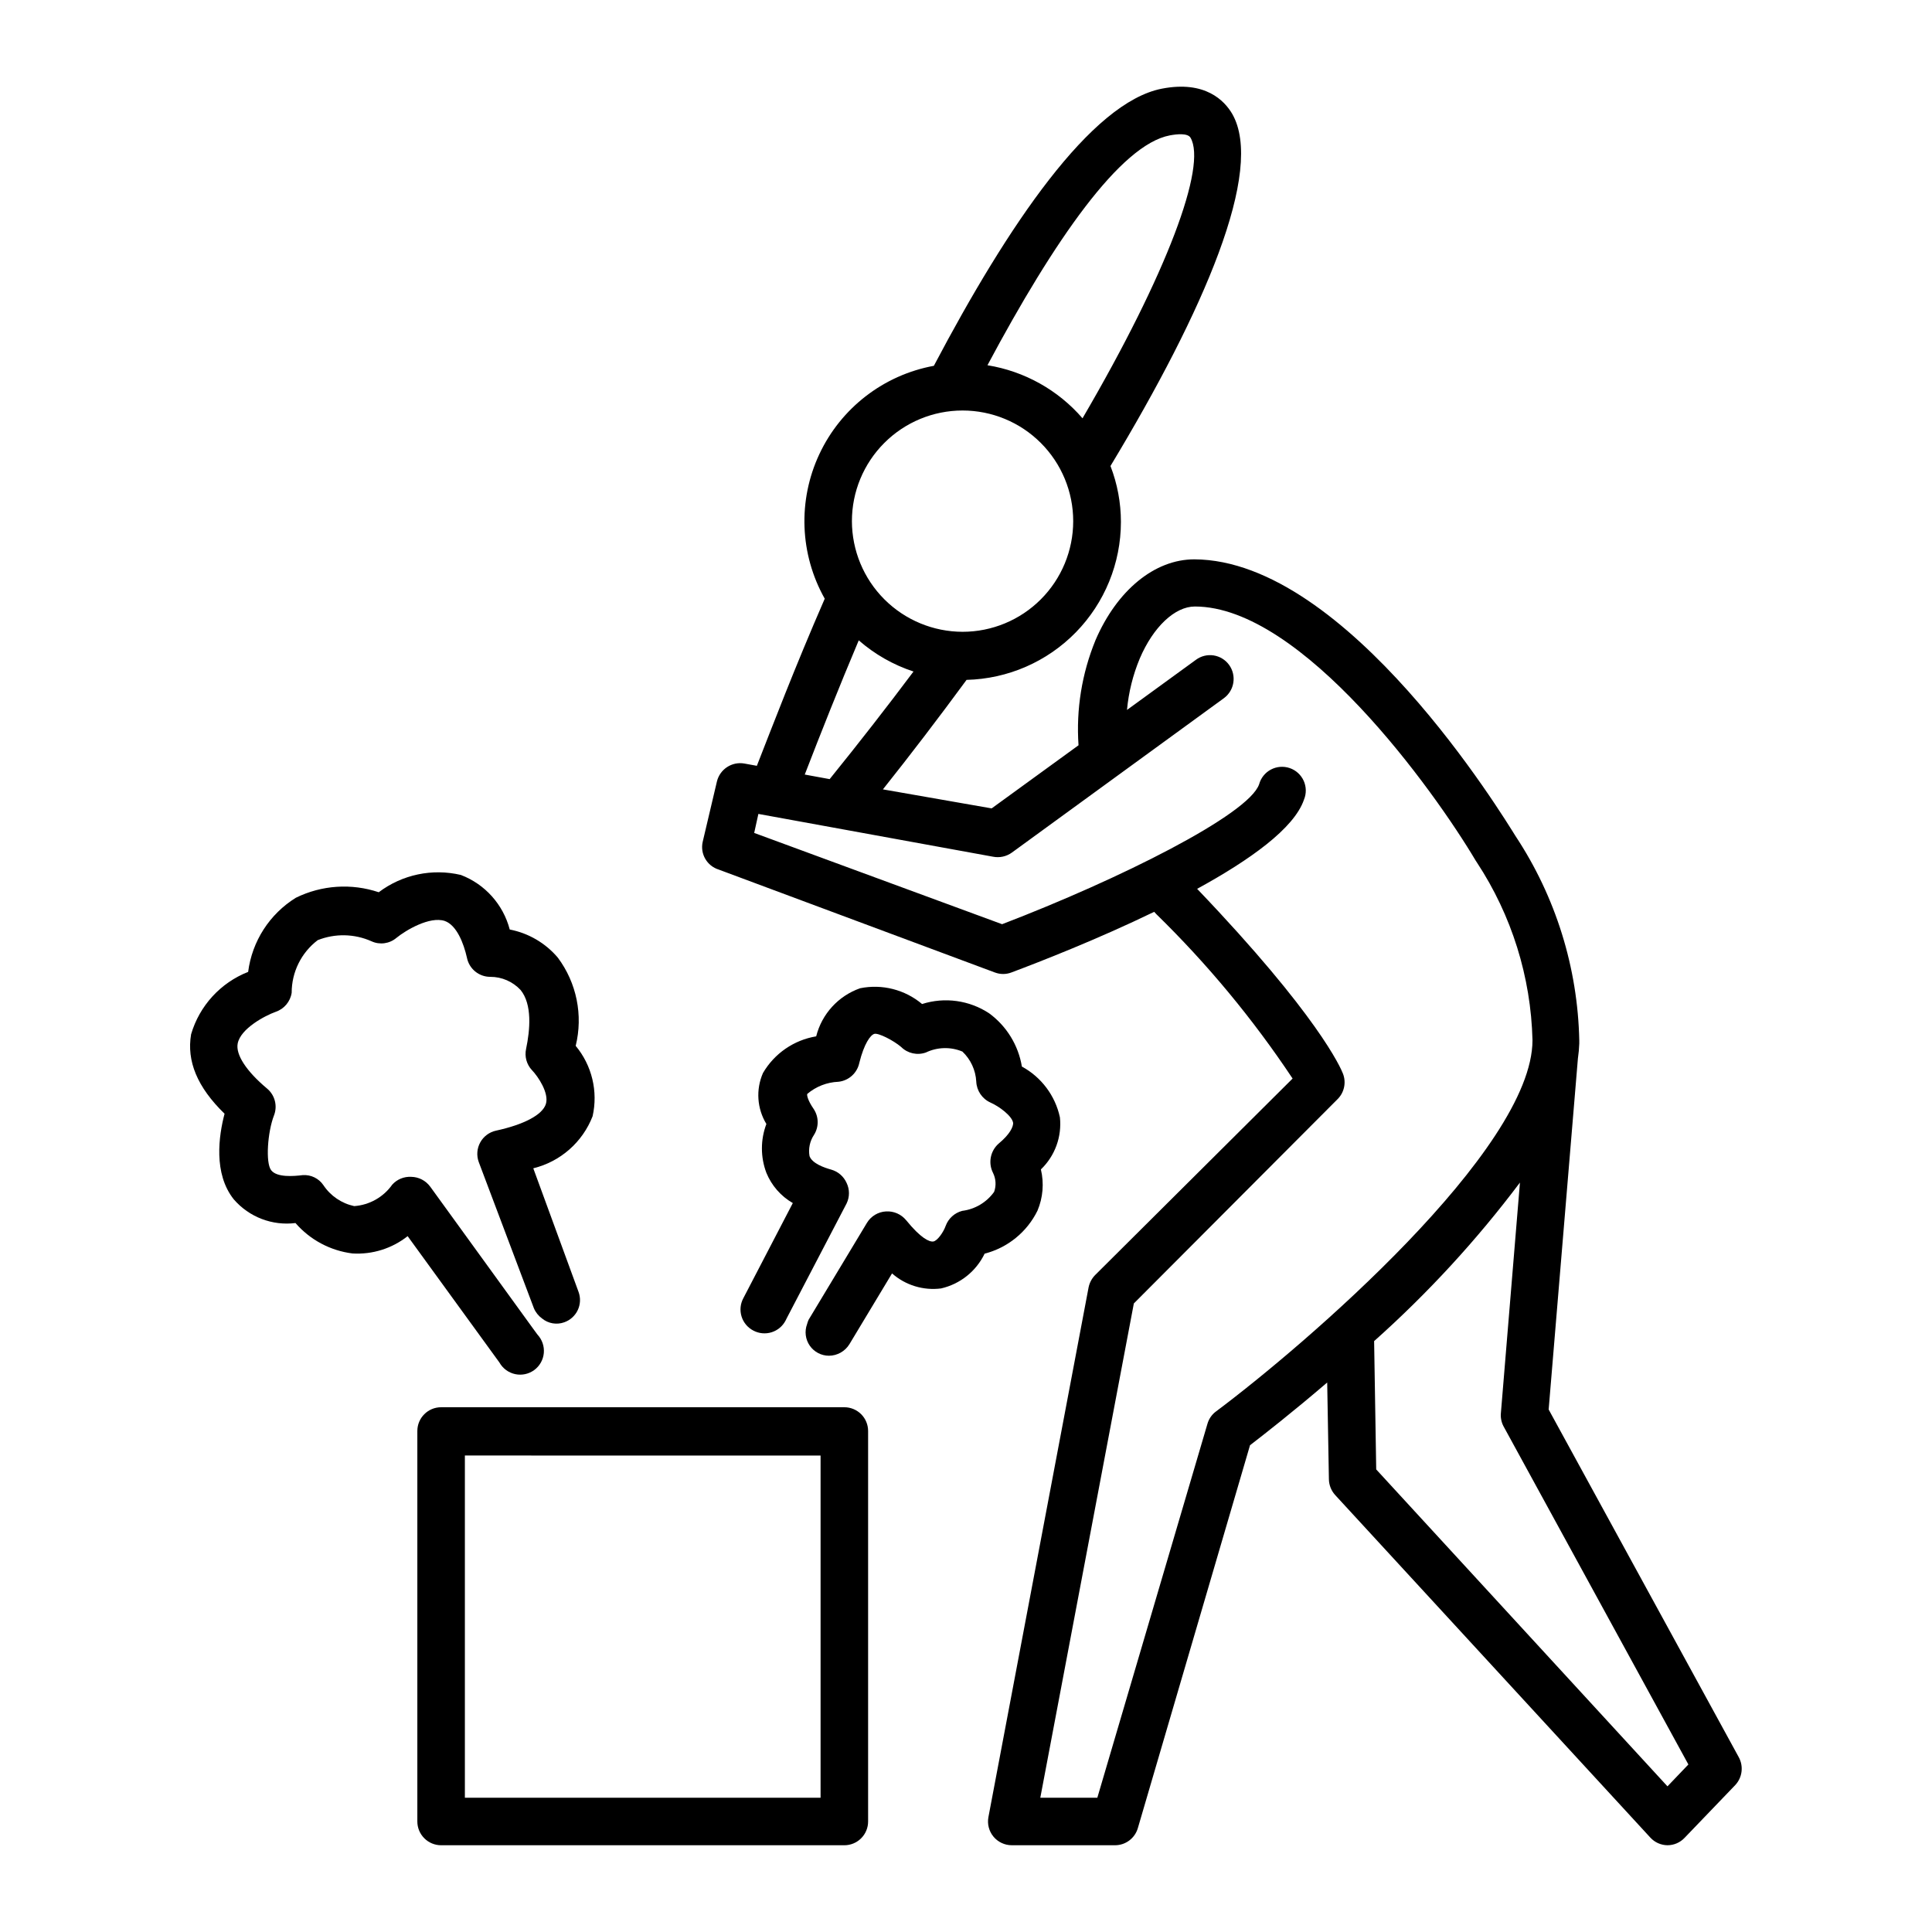
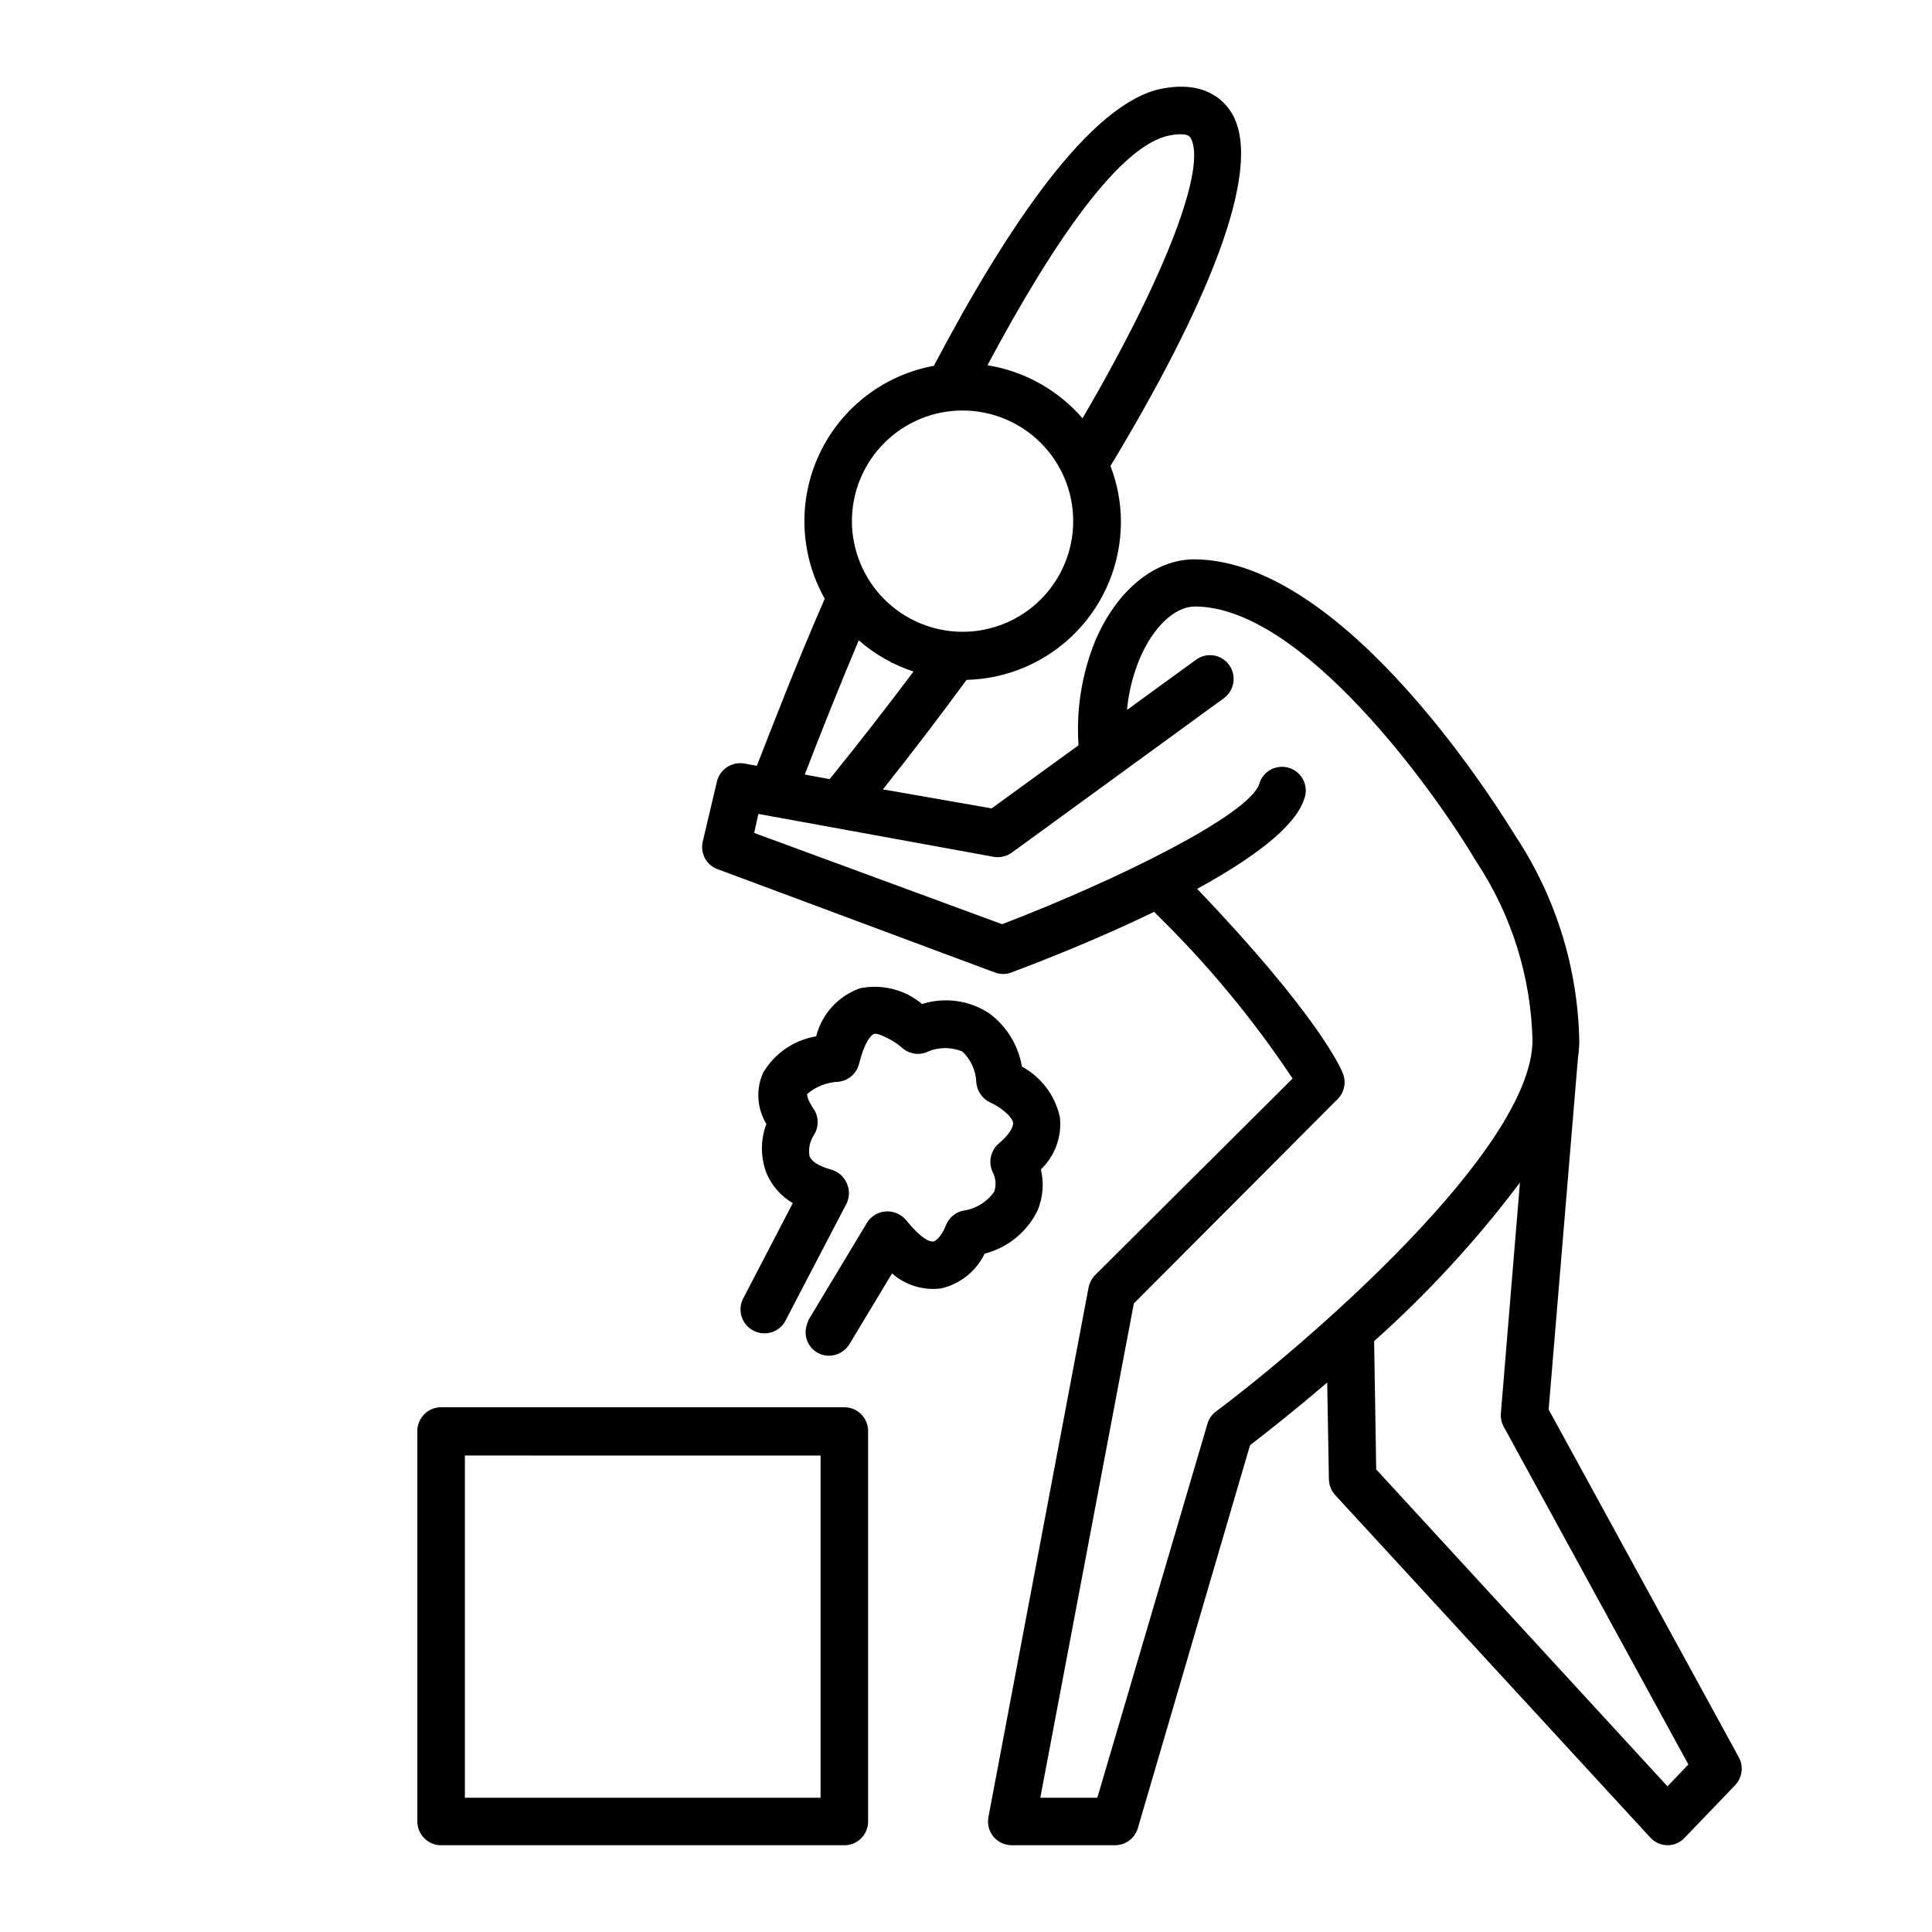
<svg xmlns="http://www.w3.org/2000/svg" fill="#000000" width="800px" height="800px" version="1.1" viewBox="144 144 512 512">
  <g>
    <path d="m343.67 496.63c1.484 0.777 3.215 0.934 4.812 0.434s2.93-1.617 3.703-3.102l0.402-0.805 15.77-30.23c0.832-1.719 0.832-3.723 0-5.441-0.77-1.727-2.266-3.016-4.082-3.527-1.812-0.504-5.039-1.613-5.742-3.578-0.34-1.941 0.074-3.941 1.16-5.59 1.328-2.074 1.328-4.731 0-6.805-1.812-2.621-1.863-3.879-1.762-4.082l-0.004 0.004c2.316-1.973 5.227-3.109 8.262-3.227 2.75-0.293 4.988-2.332 5.543-5.039 1.258-5.039 2.922-7.356 3.981-7.656s5.039 1.715 7.106 3.477c1.719 1.707 4.266 2.273 6.547 1.461 3.043-1.457 6.562-1.551 9.676-0.25 2.199 2.082 3.516 4.934 3.676 7.957 0.105 2.402 1.543 4.543 3.731 5.543 2.316 1.008 5.793 3.578 6.047 5.441 0 1.008-0.805 2.922-3.828 5.441h-0.004c-2.215 1.938-2.836 5.129-1.512 7.758 0.781 1.57 0.891 3.387 0.301 5.039-1.992 2.785-5.062 4.613-8.461 5.039-2.023 0.527-3.66 2.016-4.383 3.981-0.605 1.715-2.215 3.981-3.273 4.133-1.059 0.152-3.324-0.855-7.203-5.644h-0.004c-1.305-1.586-3.293-2.449-5.34-2.32-2.078 0.117-3.961 1.246-5.039 3.023l-15.469 25.695c-0.164 0.375-0.297 0.762-0.402 1.16-0.707 1.898-0.441 4.027 0.715 5.695 1.152 1.664 3.051 2.664 5.082 2.668 2.223-0.012 4.281-1.176 5.438-3.074l11.285-18.742c3.559 3.137 8.297 4.586 13 3.981 5.047-1.16 9.293-4.551 11.539-9.219 6.106-1.566 11.227-5.727 14.004-11.387 1.457-3.457 1.773-7.285 0.906-10.934 3.727-3.574 5.586-8.672 5.039-13.805-1.238-5.738-4.918-10.648-10.078-13.453-0.938-5.652-4.047-10.715-8.664-14.105-5.25-3.469-11.789-4.379-17.785-2.469-4.551-3.824-10.598-5.363-16.422-4.18-5.773 2.027-10.145 6.812-11.641 12.746-5.914 0.98-11.082 4.543-14.105 9.723-1.918 4.379-1.578 9.418 0.906 13.5-1.578 4.172-1.578 8.777 0 12.949 1.383 3.375 3.844 6.191 7.004 8.012l-13.098 25.191c-0.812 1.492-0.984 3.246-0.484 4.867 0.504 1.625 1.641 2.973 3.152 3.746z" />
    <path d="m334.5 374.46 73.152 27.258v-0.004c1.41 0.539 2.973 0.539 4.383 0 7.508-2.82 22.773-8.766 37.836-16.07l0.555 0.605c13.539 13.215 25.645 27.824 36.125 43.578l-52.297 52.043c-0.891 0.898-1.504 2.035-1.762 3.273l-26.551 140.41c-0.348 1.84 0.148 3.742 1.344 5.184 1.199 1.441 2.977 2.273 4.852 2.273h27.355c2.801 0 5.262-1.848 6.047-4.535l29.727-101.47c3.727-2.871 11.285-8.766 20.453-16.625l0.453 25.645c0.031 1.551 0.621 3.035 1.664 4.18l83.531 90.789c1.168 1.27 2.809 1.996 4.531 2.016 1.719-0.004 3.359-0.715 4.535-1.965l13.402-13.957c1.891-2 2.277-4.992 0.957-7.406l-50.383-92.148 7.758-93.105 0.004 0.004c0.188-1.285 0.309-2.582 0.352-3.879v-0.809c-0.395-19.285-6.246-38.062-16.879-54.156-3.176-5.039-44.535-73.203-85.145-73.355-10.531 0-20.504 8.211-26.199 21.461h0.004c-3.606 8.805-5.141 18.32-4.484 27.812l-23.023 16.727-28.816-5.039c7.305-9.168 14.762-18.941 22.168-29.02h-0.004c10.934-0.262 21.332-4.789 28.973-12.609 7.644-7.824 11.93-18.32 11.938-29.258-0.004-5.066-0.941-10.086-2.769-14.812 24.836-41.16 40.91-78.391 32.242-93.355-2.016-3.426-7.106-8.867-18.59-6.648-18.793 3.629-40.809 36.172-60.457 73.457v-0.004c-13.305 2.445-24.609 11.164-30.348 23.414s-5.207 26.516 1.43 38.305c-7.91 18.137-13.957 34.004-17.988 44.285l-3.324-0.605c-3.285-0.574-6.457 1.496-7.254 4.734l-3.777 16.02v0.004c-0.723 3.195 1.145 6.402 4.281 7.356zm35.266-92.352c0-7.773 3.09-15.234 8.59-20.73 5.496-5.5 12.957-8.59 20.73-8.59 7.777 0 15.238 3.09 20.734 8.59 5.5 5.496 8.59 12.957 8.59 20.73 0 7.777-3.09 15.234-8.59 20.734-5.496 5.5-12.957 8.59-20.734 8.59-7.769-0.016-15.223-3.109-20.719-8.605-5.496-5.496-8.586-12.945-8.602-20.719zm89.73-101.62c4.383 7.457-6.144 35.922-28.617 74.363-6.484-7.5-15.402-12.477-25.191-14.059 17.684-33.152 35.266-58.441 48.316-60.91 1.863-0.352 4.734-0.652 5.492 0.605zm-87.918 133.21c4.234 3.699 9.168 6.512 14.512 8.262-7.019 9.371-14.426 18.875-22.219 28.516l-6.602-1.211c4.336-11.23 9.121-23.273 14.309-35.566zm-26.598 46 62.172 11.336h-0.004c1.762 0.352 3.59-0.051 5.039-1.109l56.176-40.91c2.789-2.07 3.394-6 1.359-8.816-0.98-1.348-2.453-2.25-4.102-2.508-1.645-0.254-3.324 0.16-4.664 1.148l-18.289 13.301c0.43-4.68 1.566-9.266 3.375-13.605 3.578-8.414 9.32-13.805 14.609-13.805 28.414 0 63.379 48.719 74.465 67.41l0.301 0.453c9.203 14.004 14.297 30.305 14.711 47.059 0 29.02-60.457 80.91-83.934 98.445v-0.004c-1.078 0.82-1.855 1.973-2.219 3.277l-29.168 99.047h-15.113l24.789-130.99 54.004-54.156c1.77-1.77 2.324-4.422 1.41-6.75-0.555-1.461-6.602-15.469-38.641-48.969 13.906-7.609 25.695-15.973 28.312-23.629v-0.004c0.668-1.605 0.641-3.414-0.074-5-0.715-1.586-2.055-2.805-3.695-3.367-1.645-0.562-3.449-0.426-4.988 0.387-1.535 0.812-2.668 2.223-3.129 3.902-2.769 8.062-37.082 25.191-68.113 37.082l-65.699-24.188zm197.44 162.23 49.02 89.676-5.543 5.793-77.184-83.984-0.555-34.008h0.004c14.234-12.691 27.18-26.77 38.641-42.016l-5.039 60.961c-0.137 1.23 0.09 2.477 0.656 3.578z" />
    <path d="m254.6 523.23v103.48c0 1.672 0.664 3.273 1.848 4.453 1.18 1.184 2.781 1.848 4.453 1.848h106.86c1.672 0 3.273-0.664 4.453-1.848 1.184-1.18 1.844-2.781 1.844-4.453v-103.48c0-1.672-0.66-3.273-1.844-4.453-1.18-1.18-2.781-1.844-4.453-1.844h-106.86c-3.481 0-6.301 2.82-6.301 6.297zm106.86 97.184h-94.262v-90.688l94.262 0.004z" />
-     <path d="m205.98 461.87c4.059 4.676 10.18 7.019 16.324 6.246 3.867 4.465 9.254 7.336 15.113 8.062 5.269 0.32 10.473-1.312 14.613-4.586l24.336 33.504h-0.004c0.887 1.566 2.402 2.684 4.164 3.059 1.758 0.379 3.598-0.016 5.051-1.082 1.449-1.066 2.375-2.703 2.539-4.496 0.164-1.797-0.445-3.574-1.676-4.887l-1.109-1.512-27.305-37.684h-0.004c-1.172-1.617-3.039-2.59-5.035-2.621-1.906-0.109-3.762 0.648-5.039 2.066-2.336 3.312-6.035 5.402-10.078 5.691-3.336-0.711-6.266-2.699-8.16-5.543-1.223-1.809-3.316-2.824-5.492-2.668-2.469 0.301-6.852 0.656-8.363-1.309s-0.957-10.078 0.754-14.508l0.004-0.004c0.977-2.512 0.246-5.367-1.816-7.102-5.543-4.637-8.363-9.02-7.809-11.941 0.754-3.981 7.254-7.406 10.078-8.414 2.238-0.762 3.867-2.703 4.231-5.039-0.012-5.477 2.543-10.641 6.902-13.953 4.602-1.824 9.738-1.715 14.258 0.301 2.188 1.008 4.762 0.652 6.602-0.906 2.469-2.016 8.816-5.793 12.797-4.484 3.176 1.109 5.039 5.945 5.894 9.773 0.598 2.941 3.191 5.051 6.195 5.039 3.039-0.004 5.938 1.254 8.012 3.477 3.125 3.828 2.519 10.578 1.461 15.617-0.441 2.023 0.145 4.133 1.562 5.641 1.613 1.664 4.586 6.098 3.68 8.969-0.906 2.871-5.793 5.441-13.199 7.055h-0.004c-1.777 0.383-3.305 1.52-4.184 3.113-0.879 1.594-1.023 3.488-0.402 5.199l14.613 38.742c0.457 1.09 1.207 2.031 2.164 2.723 1.648 1.352 3.891 1.734 5.894 1.008 1.578-0.559 2.867-1.727 3.578-3.242 0.711-1.516 0.781-3.25 0.199-4.82l-11.992-32.746h0.004c7.18-1.758 13.051-6.914 15.719-13.805 1.477-6.574-0.18-13.461-4.484-18.641 1.996-8.109 0.262-16.688-4.734-23.379-3.277-3.867-7.773-6.496-12.746-7.457-1.73-6.625-6.551-12.012-12.949-14.457-7.574-1.789-15.555-0.109-21.766 4.582-7.227-2.426-15.121-1.902-21.965 1.461-6.961 4.309-11.609 11.527-12.645 19.648-7.324 2.879-12.902 8.977-15.117 16.527-1.207 7.102 1.613 14.004 8.867 21.059-1.512 5.742-3.023 15.871 2.469 22.723z" />
  </g>
</svg>